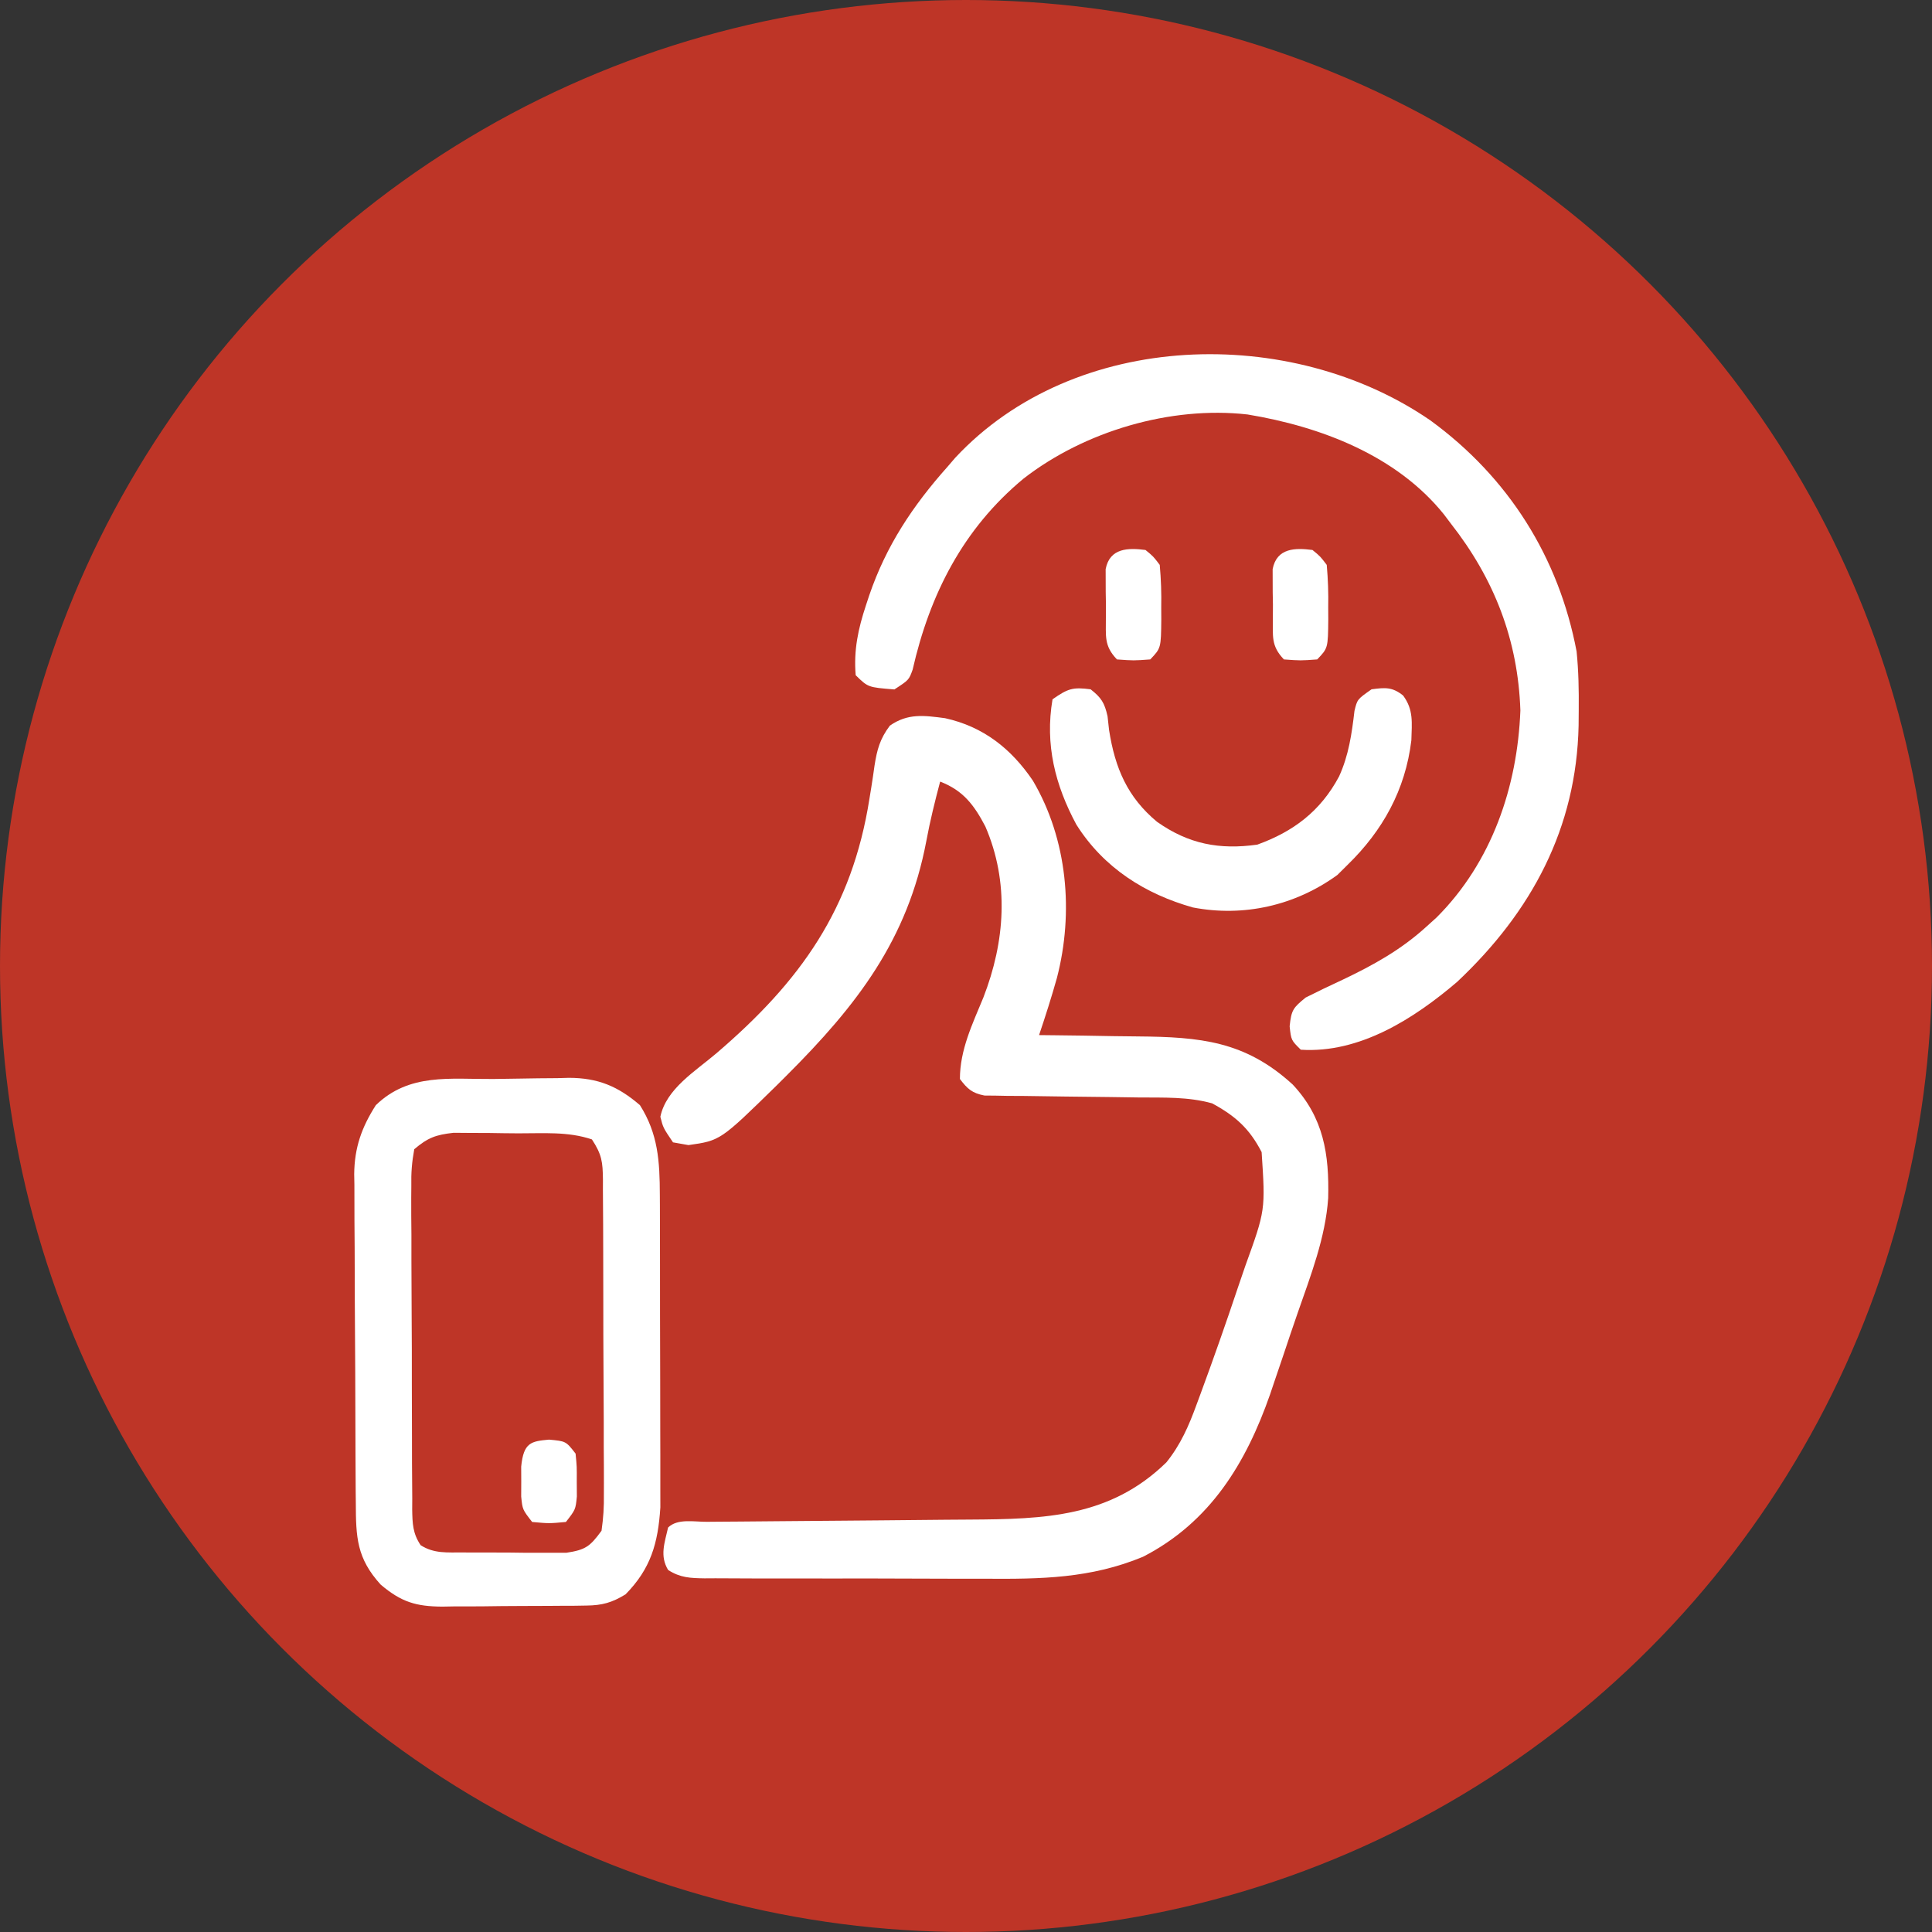
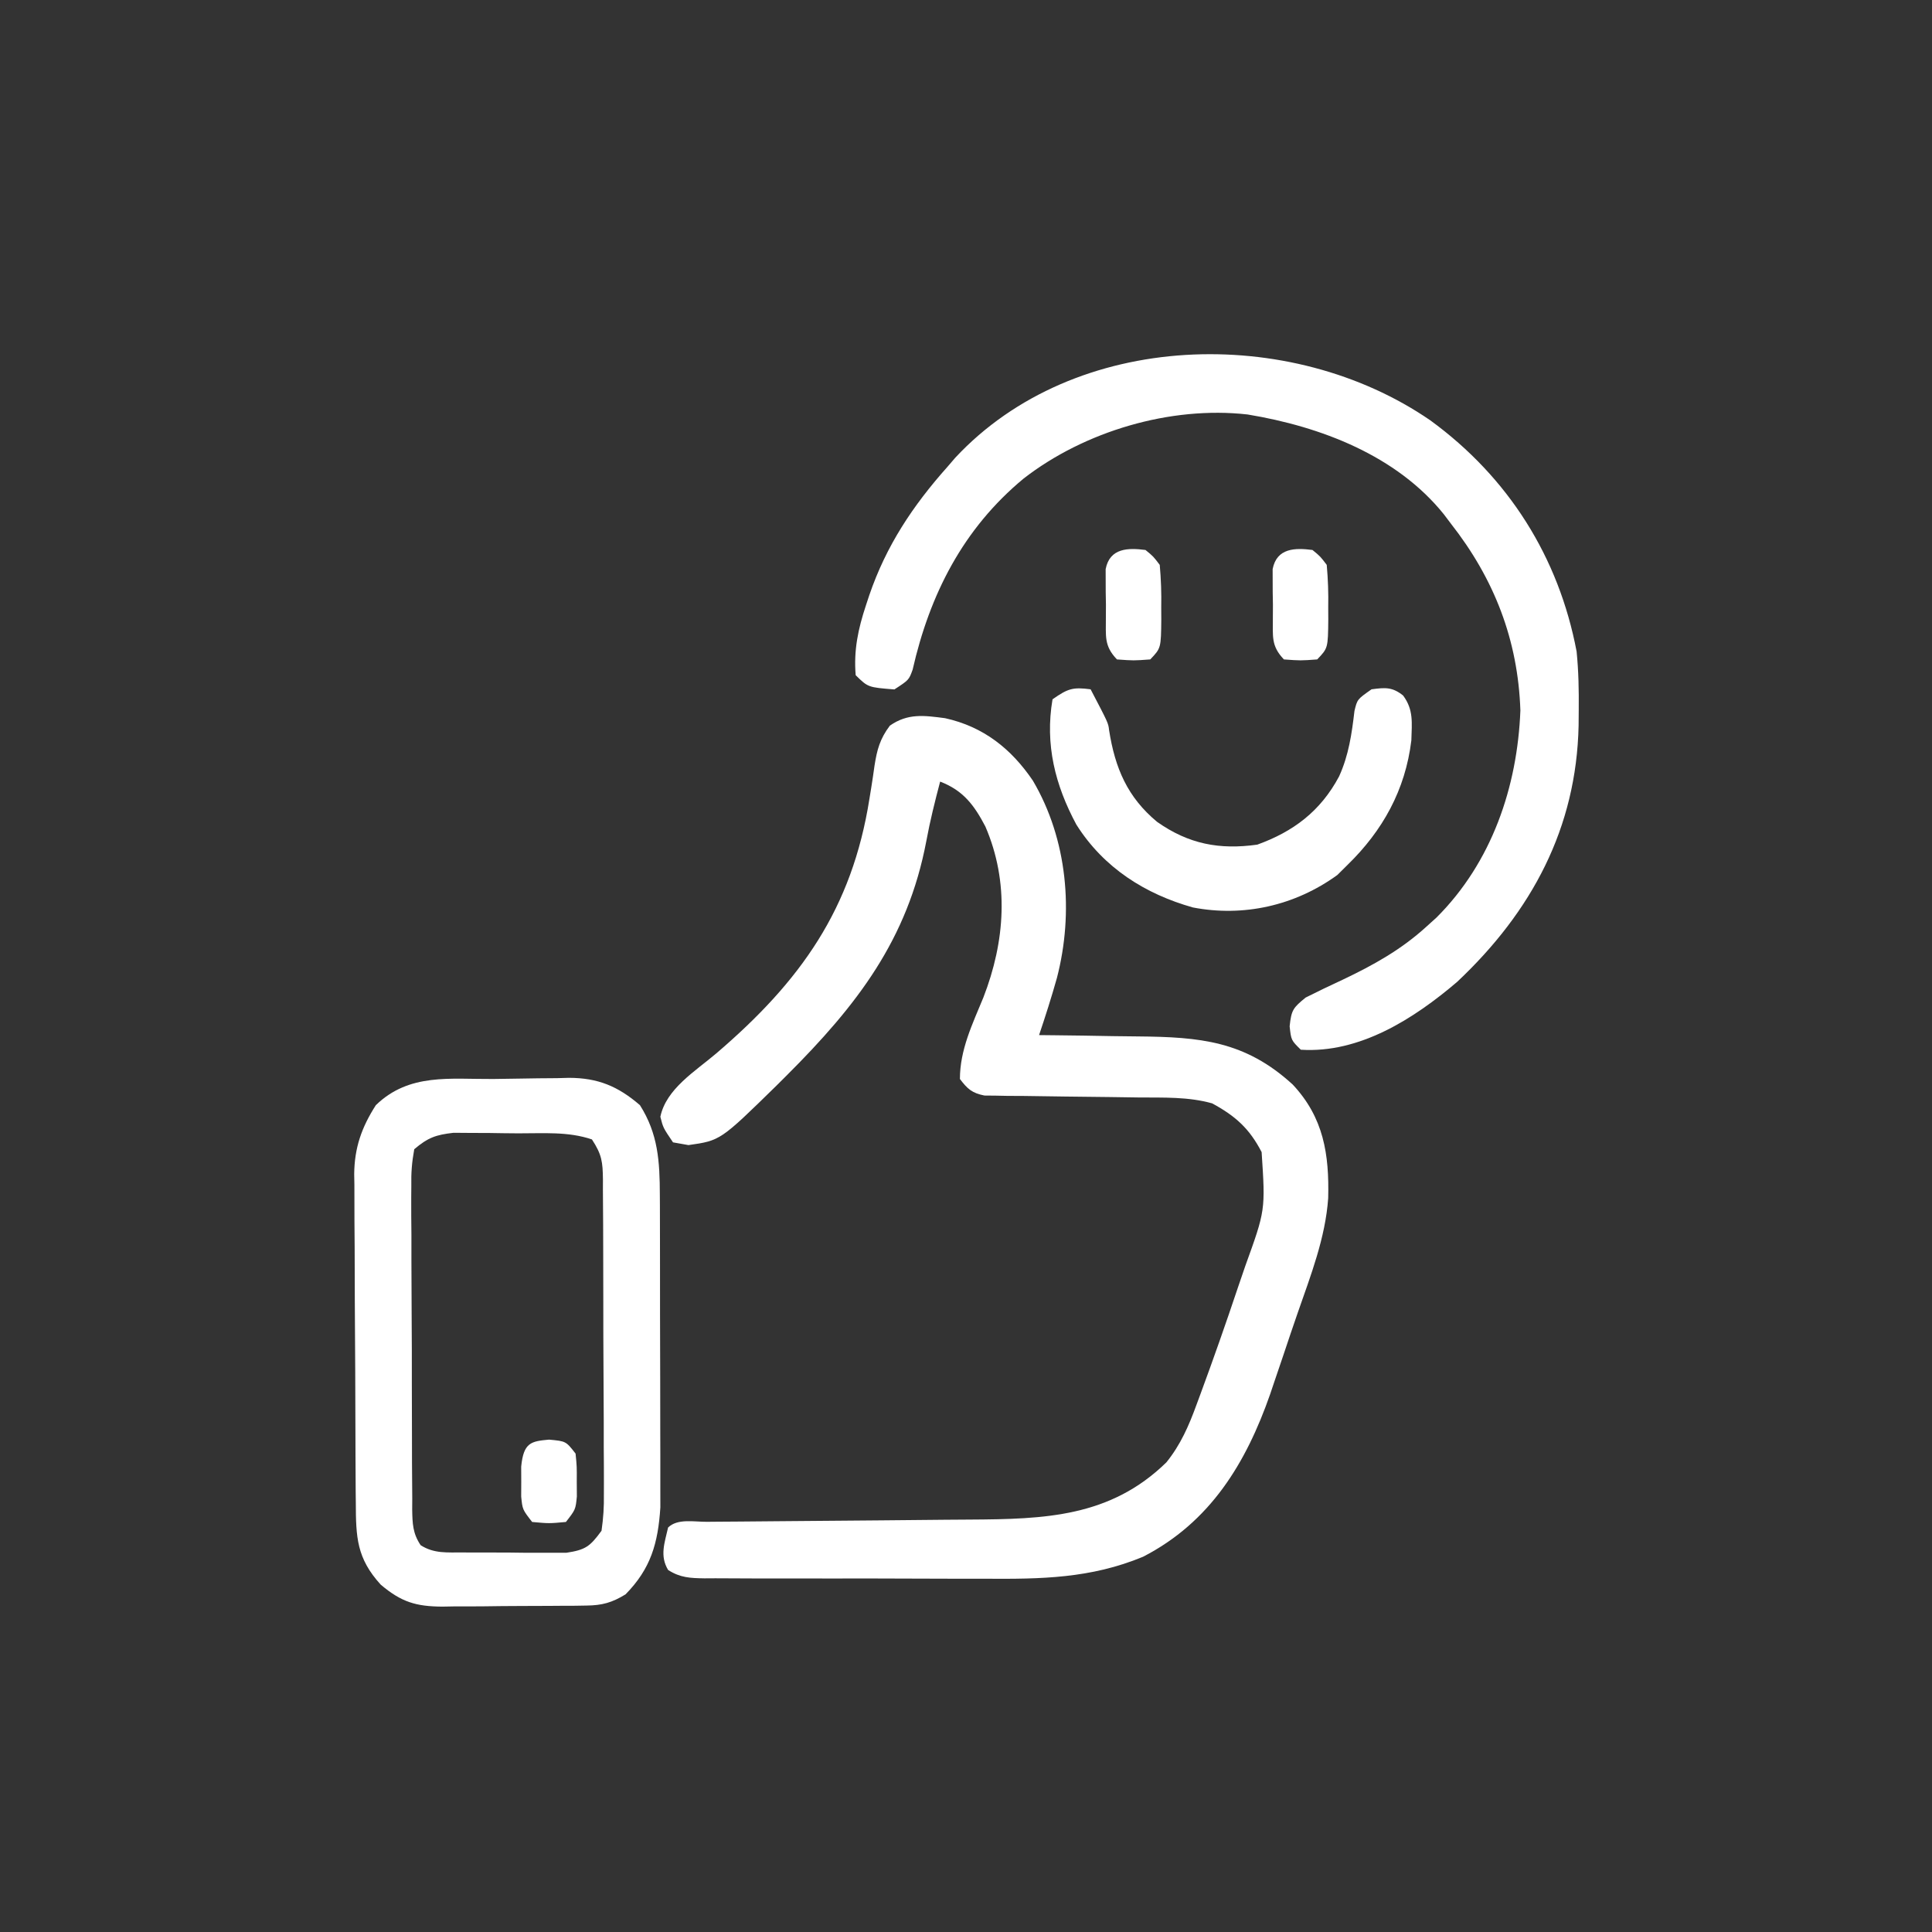
<svg xmlns="http://www.w3.org/2000/svg" width="60" height="60" viewBox="0 0 60 60" fill="none">
  <rect x="0" y="0" width="60" height="60" fill="#333333" stroke="none" />
  <g clip-path="url(#clip0_1032_46929)">
-     <circle cx="30" cy="30" r="30" fill="#BE3527" />
    <path d="M29.35 22.304C30.54 22.566 31.407 23.254 32.077 24.244C33.154 26.071 33.35 28.339 32.824 30.369C32.656 30.967 32.468 31.557 32.269 32.146C32.429 32.148 32.589 32.149 32.755 32.151C33.355 32.157 33.955 32.166 34.556 32.178C34.814 32.182 35.073 32.185 35.332 32.187C37.272 32.204 38.667 32.328 40.145 33.68C41.109 34.708 41.282 35.849 41.248 37.209C41.163 38.44 40.705 39.611 40.302 40.77C40.151 41.204 40.005 41.639 39.86 42.074C39.765 42.356 39.669 42.637 39.573 42.919C39.53 43.046 39.487 43.174 39.443 43.305C38.697 45.437 37.584 47.276 35.495 48.348C33.871 49.022 32.324 49.041 30.597 49.029C30.322 49.029 30.047 49.029 29.772 49.029C29.2 49.029 28.628 49.028 28.056 49.024C27.323 49.02 26.59 49.02 25.856 49.022C25.291 49.023 24.725 49.022 24.159 49.02C23.888 49.019 23.618 49.019 23.347 49.02C22.971 49.02 22.594 49.018 22.218 49.015C22.106 49.015 21.995 49.016 21.88 49.017C21.437 49.01 21.126 48.999 20.749 48.757C20.484 48.317 20.64 47.917 20.748 47.439C21.04 47.151 21.562 47.264 21.95 47.261C22.059 47.261 22.169 47.26 22.282 47.258C22.521 47.256 22.76 47.255 23 47.253C23.38 47.251 23.759 47.247 24.139 47.243C25.22 47.233 26.3 47.223 27.381 47.216C28.042 47.211 28.702 47.205 29.363 47.197C29.613 47.195 29.864 47.193 30.115 47.192C32.443 47.179 34.48 47.118 36.224 45.414C36.668 44.861 36.919 44.281 37.159 43.624C37.198 43.518 37.237 43.412 37.278 43.303C37.684 42.203 38.073 41.096 38.445 39.984C38.521 39.759 38.597 39.536 38.675 39.312C39.3 37.583 39.3 37.583 39.181 35.78C38.804 35.05 38.371 34.66 37.645 34.266C36.903 34.058 36.139 34.089 35.373 34.083C35.077 34.078 34.781 34.074 34.484 34.07C34.018 34.063 33.552 34.058 33.087 34.054C32.636 34.05 32.185 34.043 31.735 34.035C31.595 34.035 31.455 34.034 31.311 34.034C31.117 34.03 31.117 34.03 30.918 34.026C30.747 34.024 30.747 34.024 30.573 34.023C30.186 33.946 30.045 33.818 29.811 33.509C29.811 32.603 30.198 31.807 30.54 30.977C31.214 29.239 31.35 27.4 30.601 25.667C30.252 25.001 29.914 24.55 29.197 24.273C29.035 24.886 28.883 25.495 28.768 26.119C28.188 29.183 26.616 31.218 24.425 33.405C24.323 33.506 24.222 33.608 24.117 33.712C22.372 35.421 22.372 35.421 21.381 35.562C21.144 35.52 21.144 35.52 20.901 35.477C20.594 35.023 20.594 35.023 20.508 34.682C20.688 33.814 21.591 33.271 22.245 32.714C24.869 30.47 26.461 28.226 27.001 24.807C27.02 24.692 27.038 24.576 27.058 24.458C27.094 24.232 27.128 24.005 27.159 23.778C27.237 23.28 27.328 22.944 27.635 22.536C28.193 22.147 28.693 22.218 29.35 22.304Z" fill="white" />
    <path d="M44.422 13.056C46.854 14.83 48.411 17.314 48.963 20.233C49.024 20.839 49.035 21.437 49.029 22.046C49.028 22.207 49.027 22.367 49.025 22.533C48.958 25.709 47.577 28.306 45.254 30.492C43.91 31.64 42.222 32.717 40.398 32.6C40.098 32.305 40.098 32.305 40.051 31.873C40.104 31.361 40.162 31.297 40.548 30.98C40.928 30.788 41.308 30.606 41.694 30.428C42.658 29.969 43.516 29.493 44.305 28.772C44.406 28.681 44.507 28.59 44.611 28.496C46.332 26.78 47.125 24.432 47.217 22.064C47.143 19.874 46.405 17.977 45.056 16.258C44.985 16.164 44.914 16.07 44.841 15.973C43.372 14.147 41.021 13.248 38.745 12.872C36.345 12.601 33.677 13.396 31.789 14.862C29.908 16.419 28.874 18.463 28.343 20.796C28.227 21.117 28.227 21.117 27.776 21.411C26.958 21.346 26.958 21.346 26.574 20.969C26.509 20.195 26.65 19.529 26.893 18.798C26.927 18.695 26.961 18.592 26.996 18.486C27.521 16.95 28.344 15.709 29.429 14.492C29.507 14.401 29.585 14.311 29.665 14.217C33.377 10.233 40.088 10.072 44.422 13.056Z" fill="white" />
    <path d="M15.318 33.509C15.589 33.507 15.86 33.503 16.131 33.497C16.523 33.489 16.916 33.485 17.308 33.483C17.428 33.48 17.547 33.476 17.671 33.473C18.565 33.476 19.188 33.73 19.874 34.322C20.439 35.214 20.489 36.065 20.492 37.106C20.493 37.215 20.493 37.325 20.494 37.437C20.495 37.797 20.495 38.157 20.496 38.517C20.496 38.769 20.497 39.02 20.497 39.272C20.498 39.798 20.498 40.325 20.498 40.852C20.498 41.525 20.5 42.197 20.503 42.87C20.505 43.39 20.505 43.909 20.505 44.428C20.505 44.676 20.506 44.924 20.507 45.172C20.508 45.52 20.508 45.868 20.507 46.216C20.507 46.413 20.507 46.611 20.508 46.814C20.436 47.932 20.209 48.718 19.427 49.514C19.01 49.77 18.7 49.857 18.215 49.862C18.036 49.865 18.036 49.865 17.853 49.868C17.662 49.869 17.662 49.869 17.466 49.869C17.333 49.87 17.201 49.871 17.064 49.872C16.783 49.874 16.503 49.875 16.222 49.875C15.794 49.875 15.367 49.881 14.939 49.887C14.666 49.887 14.393 49.888 14.12 49.888C13.993 49.891 13.866 49.893 13.735 49.895C12.923 49.889 12.466 49.757 11.822 49.211C11.078 48.392 11.053 47.746 11.05 46.664C11.049 46.546 11.047 46.428 11.046 46.306C11.044 45.916 11.042 45.525 11.04 45.135C11.04 45.001 11.039 44.867 11.039 44.73C11.035 44.022 11.033 43.314 11.032 42.607C11.03 41.877 11.025 41.148 11.019 40.419C11.015 39.857 11.014 39.295 11.014 38.733C11.013 38.464 11.011 38.195 11.008 37.926C11.005 37.549 11.005 37.173 11.006 36.795C11.004 36.686 11.002 36.576 11 36.463C11.008 35.641 11.231 35.011 11.672 34.322C12.709 33.318 13.978 33.519 15.318 33.509ZM12.865 35.69C12.79 36.102 12.766 36.422 12.774 36.836C12.773 36.952 12.772 37.069 12.771 37.188C12.769 37.574 12.773 37.958 12.777 38.343C12.777 38.611 12.777 38.878 12.777 39.145C12.777 39.706 12.78 40.266 12.784 40.827C12.79 41.545 12.791 42.264 12.79 42.983C12.79 43.535 12.791 44.087 12.794 44.639C12.795 44.904 12.795 45.169 12.795 45.434C12.796 45.805 12.799 46.175 12.803 46.545C12.802 46.655 12.802 46.765 12.801 46.878C12.809 47.316 12.817 47.62 13.063 47.987C13.482 48.256 13.892 48.209 14.379 48.213C14.535 48.214 14.535 48.214 14.694 48.215C14.914 48.216 15.133 48.216 15.352 48.215C15.688 48.214 16.023 48.218 16.358 48.223C16.571 48.223 16.785 48.223 16.998 48.222C17.192 48.223 17.386 48.223 17.586 48.223C18.186 48.132 18.322 48.029 18.681 47.539C18.738 47.139 18.76 46.803 18.754 46.404C18.754 46.29 18.755 46.177 18.755 46.06C18.756 45.686 18.753 45.312 18.75 44.937C18.75 44.677 18.749 44.417 18.75 44.156C18.749 43.611 18.747 43.066 18.742 42.521C18.737 41.822 18.736 41.122 18.736 40.423C18.736 39.886 18.735 39.348 18.733 38.811C18.732 38.553 18.731 38.295 18.731 38.038C18.73 37.677 18.728 37.317 18.724 36.957C18.725 36.851 18.725 36.744 18.725 36.634C18.718 36.082 18.692 35.858 18.383 35.386C17.642 35.134 16.871 35.2 16.095 35.197C15.794 35.196 15.493 35.191 15.192 35.186C15.001 35.185 14.81 35.185 14.614 35.184C14.44 35.182 14.265 35.181 14.085 35.18C13.536 35.242 13.29 35.329 12.865 35.69Z" fill="white" />
-     <path d="M33.87 21.407C34.199 21.666 34.302 21.821 34.396 22.245C34.419 22.456 34.419 22.456 34.443 22.671C34.629 23.865 35.019 24.761 35.931 25.521C36.916 26.216 37.872 26.395 39.046 26.231C40.157 25.83 41.008 25.199 41.587 24.111C41.885 23.456 41.98 22.796 42.064 22.079C42.151 21.718 42.151 21.718 42.595 21.407C43.012 21.352 43.235 21.328 43.575 21.6C43.904 22.044 43.846 22.444 43.831 22.99C43.645 24.541 42.933 25.802 41.856 26.853C41.749 26.959 41.642 27.065 41.532 27.174C40.217 28.128 38.616 28.484 37.047 28.182C35.573 27.767 34.279 26.959 33.427 25.608C32.77 24.385 32.448 23.125 32.687 21.718C33.165 21.383 33.316 21.334 33.87 21.407Z" fill="white" />
+     <path d="M33.87 21.407C34.419 22.456 34.419 22.456 34.443 22.671C34.629 23.865 35.019 24.761 35.931 25.521C36.916 26.216 37.872 26.395 39.046 26.231C40.157 25.83 41.008 25.199 41.587 24.111C41.885 23.456 41.98 22.796 42.064 22.079C42.151 21.718 42.151 21.718 42.595 21.407C43.012 21.352 43.235 21.328 43.575 21.6C43.904 22.044 43.846 22.444 43.831 22.99C43.645 24.541 42.933 25.802 41.856 26.853C41.749 26.959 41.642 27.065 41.532 27.174C40.217 28.128 38.616 28.484 37.047 28.182C35.573 27.767 34.279 26.959 33.427 25.608C32.77 24.385 32.448 23.125 32.687 21.718C33.165 21.383 33.316 21.334 33.87 21.407Z" fill="white" />
    <path d="M40.76 17.08C41.001 17.277 41.001 17.277 41.203 17.543C41.243 17.997 41.258 18.413 41.249 18.866C41.25 18.987 41.25 19.107 41.251 19.232C41.242 20.128 41.242 20.128 40.907 20.479C40.39 20.517 40.39 20.517 39.873 20.479C39.464 20.051 39.535 19.753 39.53 19.169C39.531 19.041 39.531 18.912 39.532 18.779C39.529 18.651 39.527 18.522 39.525 18.389C39.525 18.266 39.524 18.143 39.524 18.017C39.524 17.904 39.523 17.791 39.523 17.674C39.651 17.012 40.23 17.011 40.76 17.08Z" fill="white" />
    <path d="M35.574 17.08C35.815 17.277 35.815 17.277 36.017 17.543C36.057 17.997 36.072 18.413 36.063 18.866C36.064 18.987 36.064 19.107 36.065 19.232C36.056 20.128 36.056 20.128 35.722 20.479C35.205 20.517 35.205 20.517 34.688 20.479C34.278 20.051 34.349 19.753 34.344 19.169C34.345 19.041 34.345 18.912 34.346 18.779C34.343 18.651 34.341 18.522 34.339 18.389C34.339 18.266 34.339 18.143 34.338 18.017C34.338 17.904 34.337 17.791 34.337 17.674C34.465 17.012 35.044 17.011 35.574 17.08Z" fill="white" />
    <path d="M17.05 44.709C17.575 44.757 17.575 44.757 17.875 45.143C17.915 45.547 17.915 45.547 17.912 46.011C17.913 46.165 17.914 46.318 17.915 46.476C17.875 46.88 17.875 46.88 17.575 47.266C17.05 47.314 17.05 47.314 16.526 47.266C16.226 46.88 16.226 46.88 16.186 46.476C16.187 46.246 16.187 46.246 16.188 46.011C16.188 45.858 16.187 45.705 16.186 45.547C16.26 44.796 16.494 44.76 17.05 44.709Z" fill="white" />
  </g>
  <defs>
    <clipPath id="clip0_1032_46929">
      <rect width="60" height="60" fill="white" />
    </clipPath>
  </defs>
</svg>